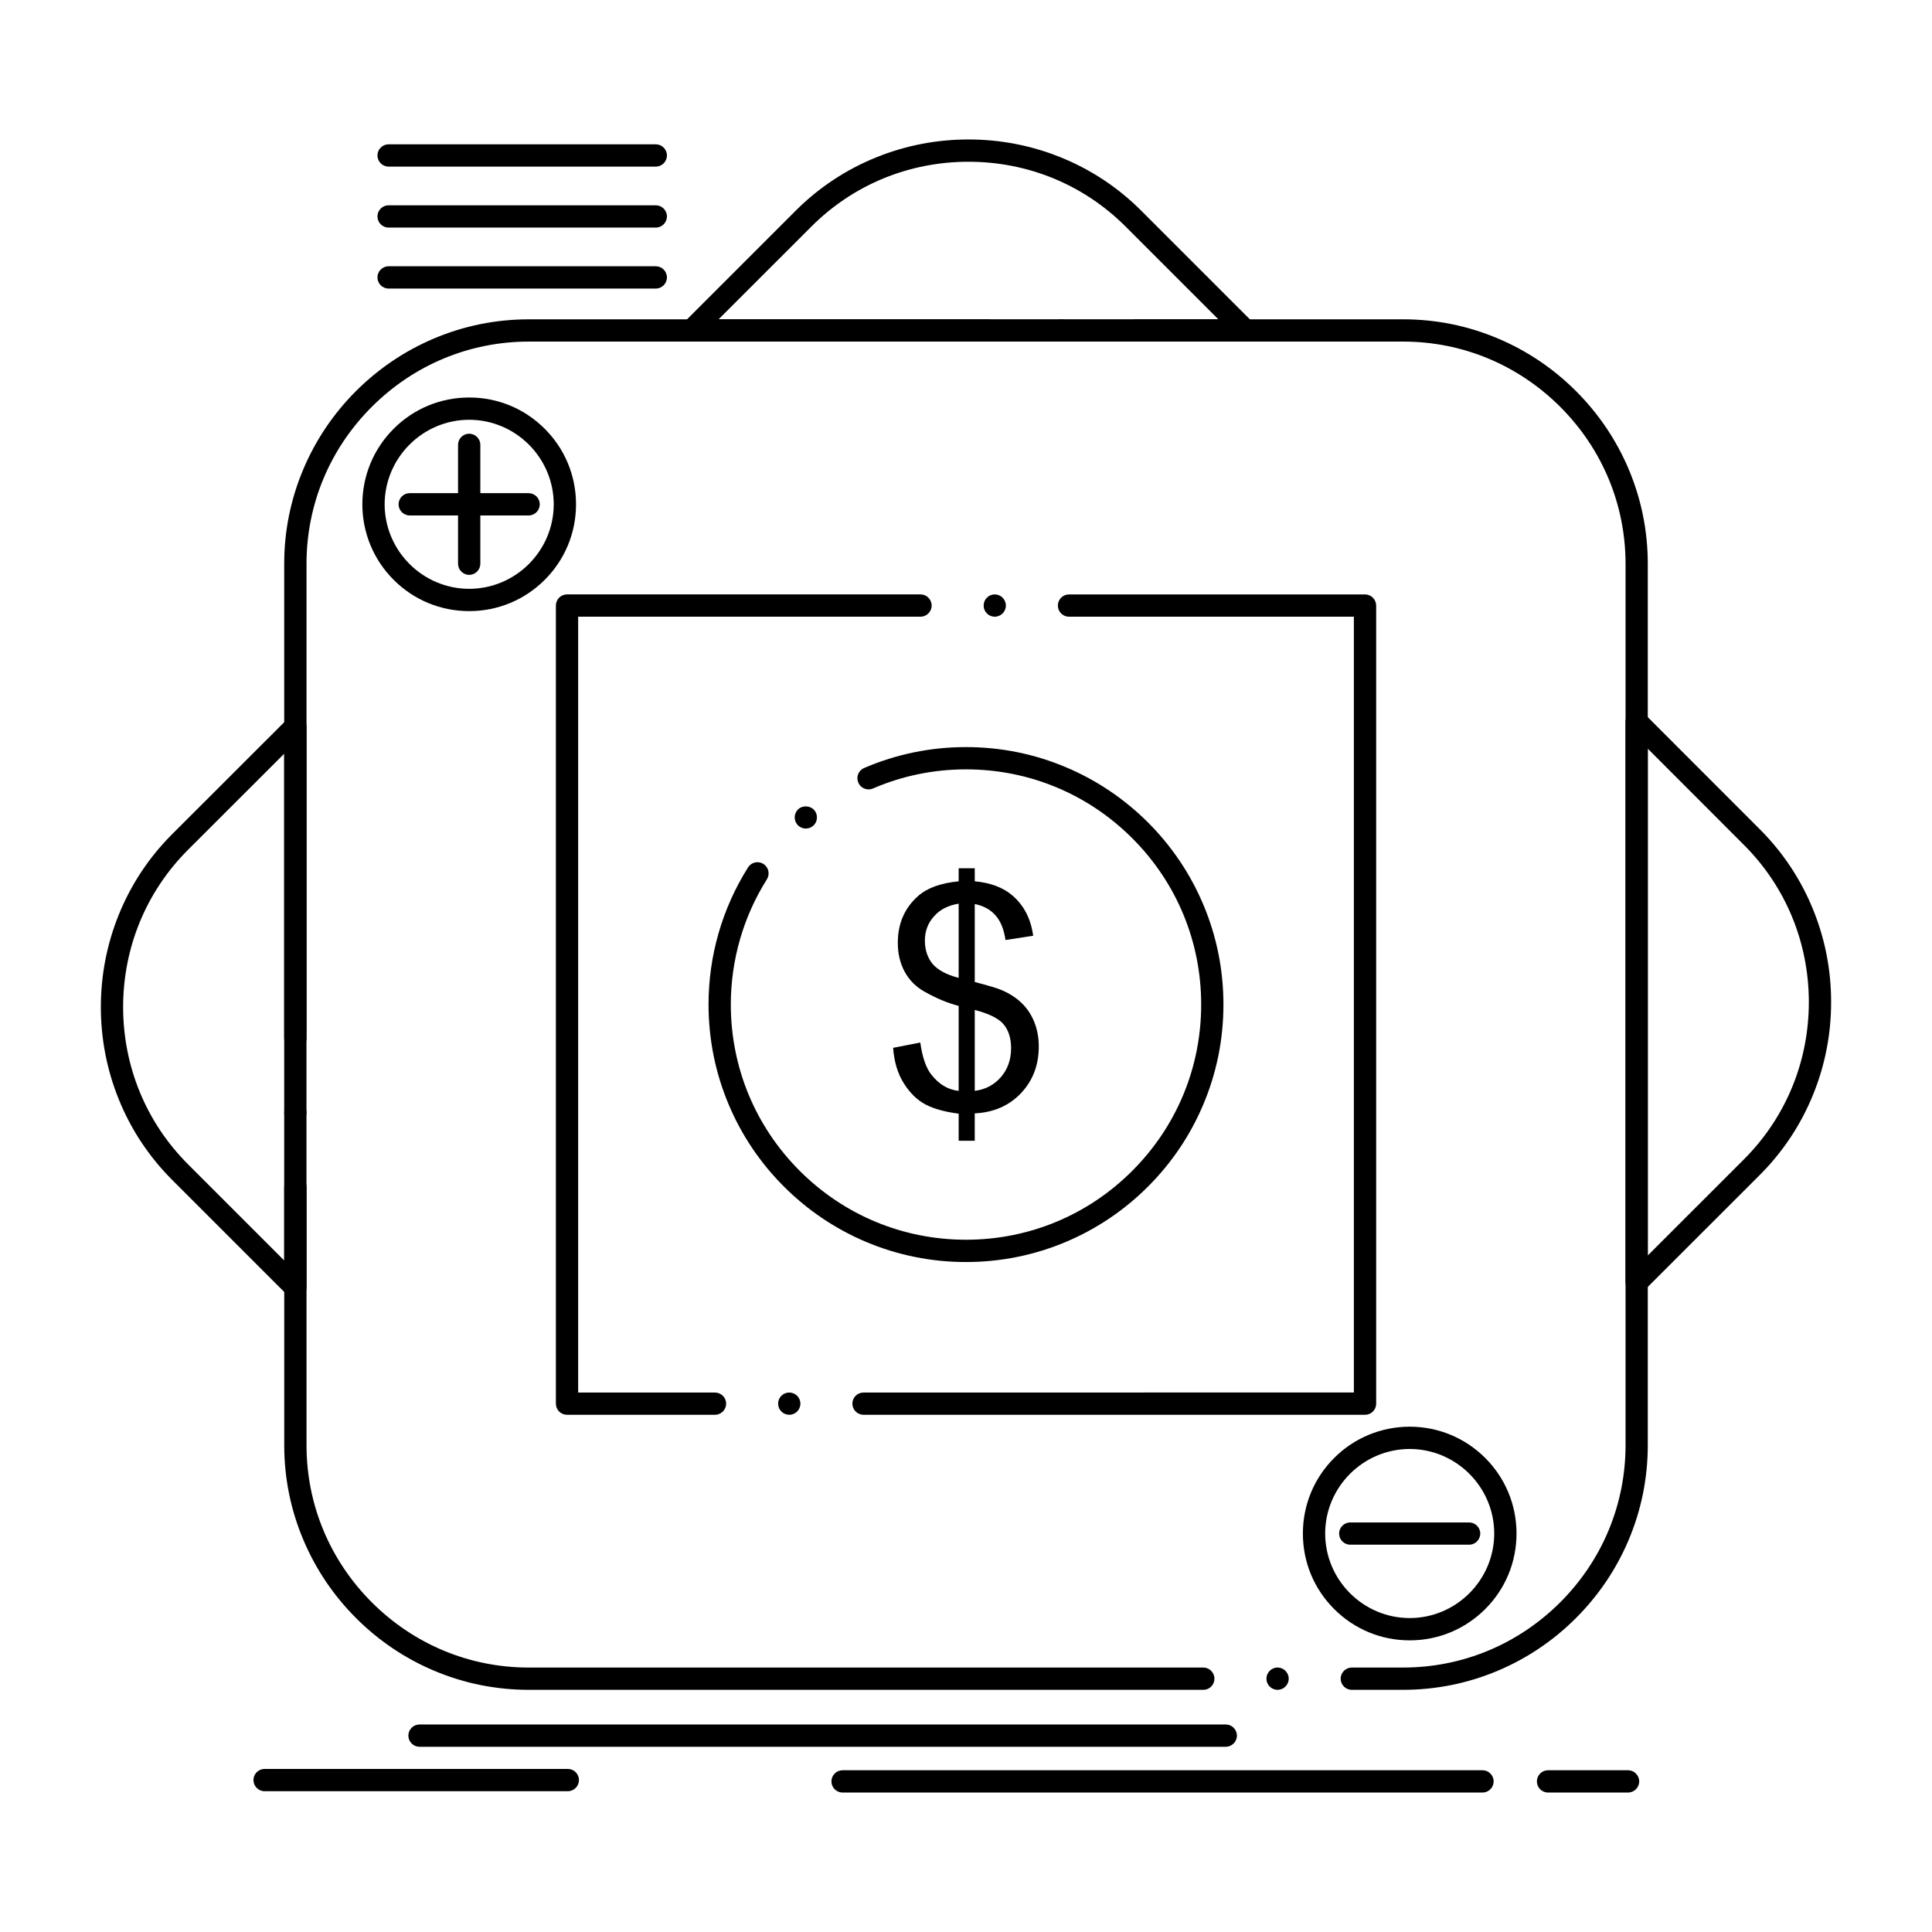
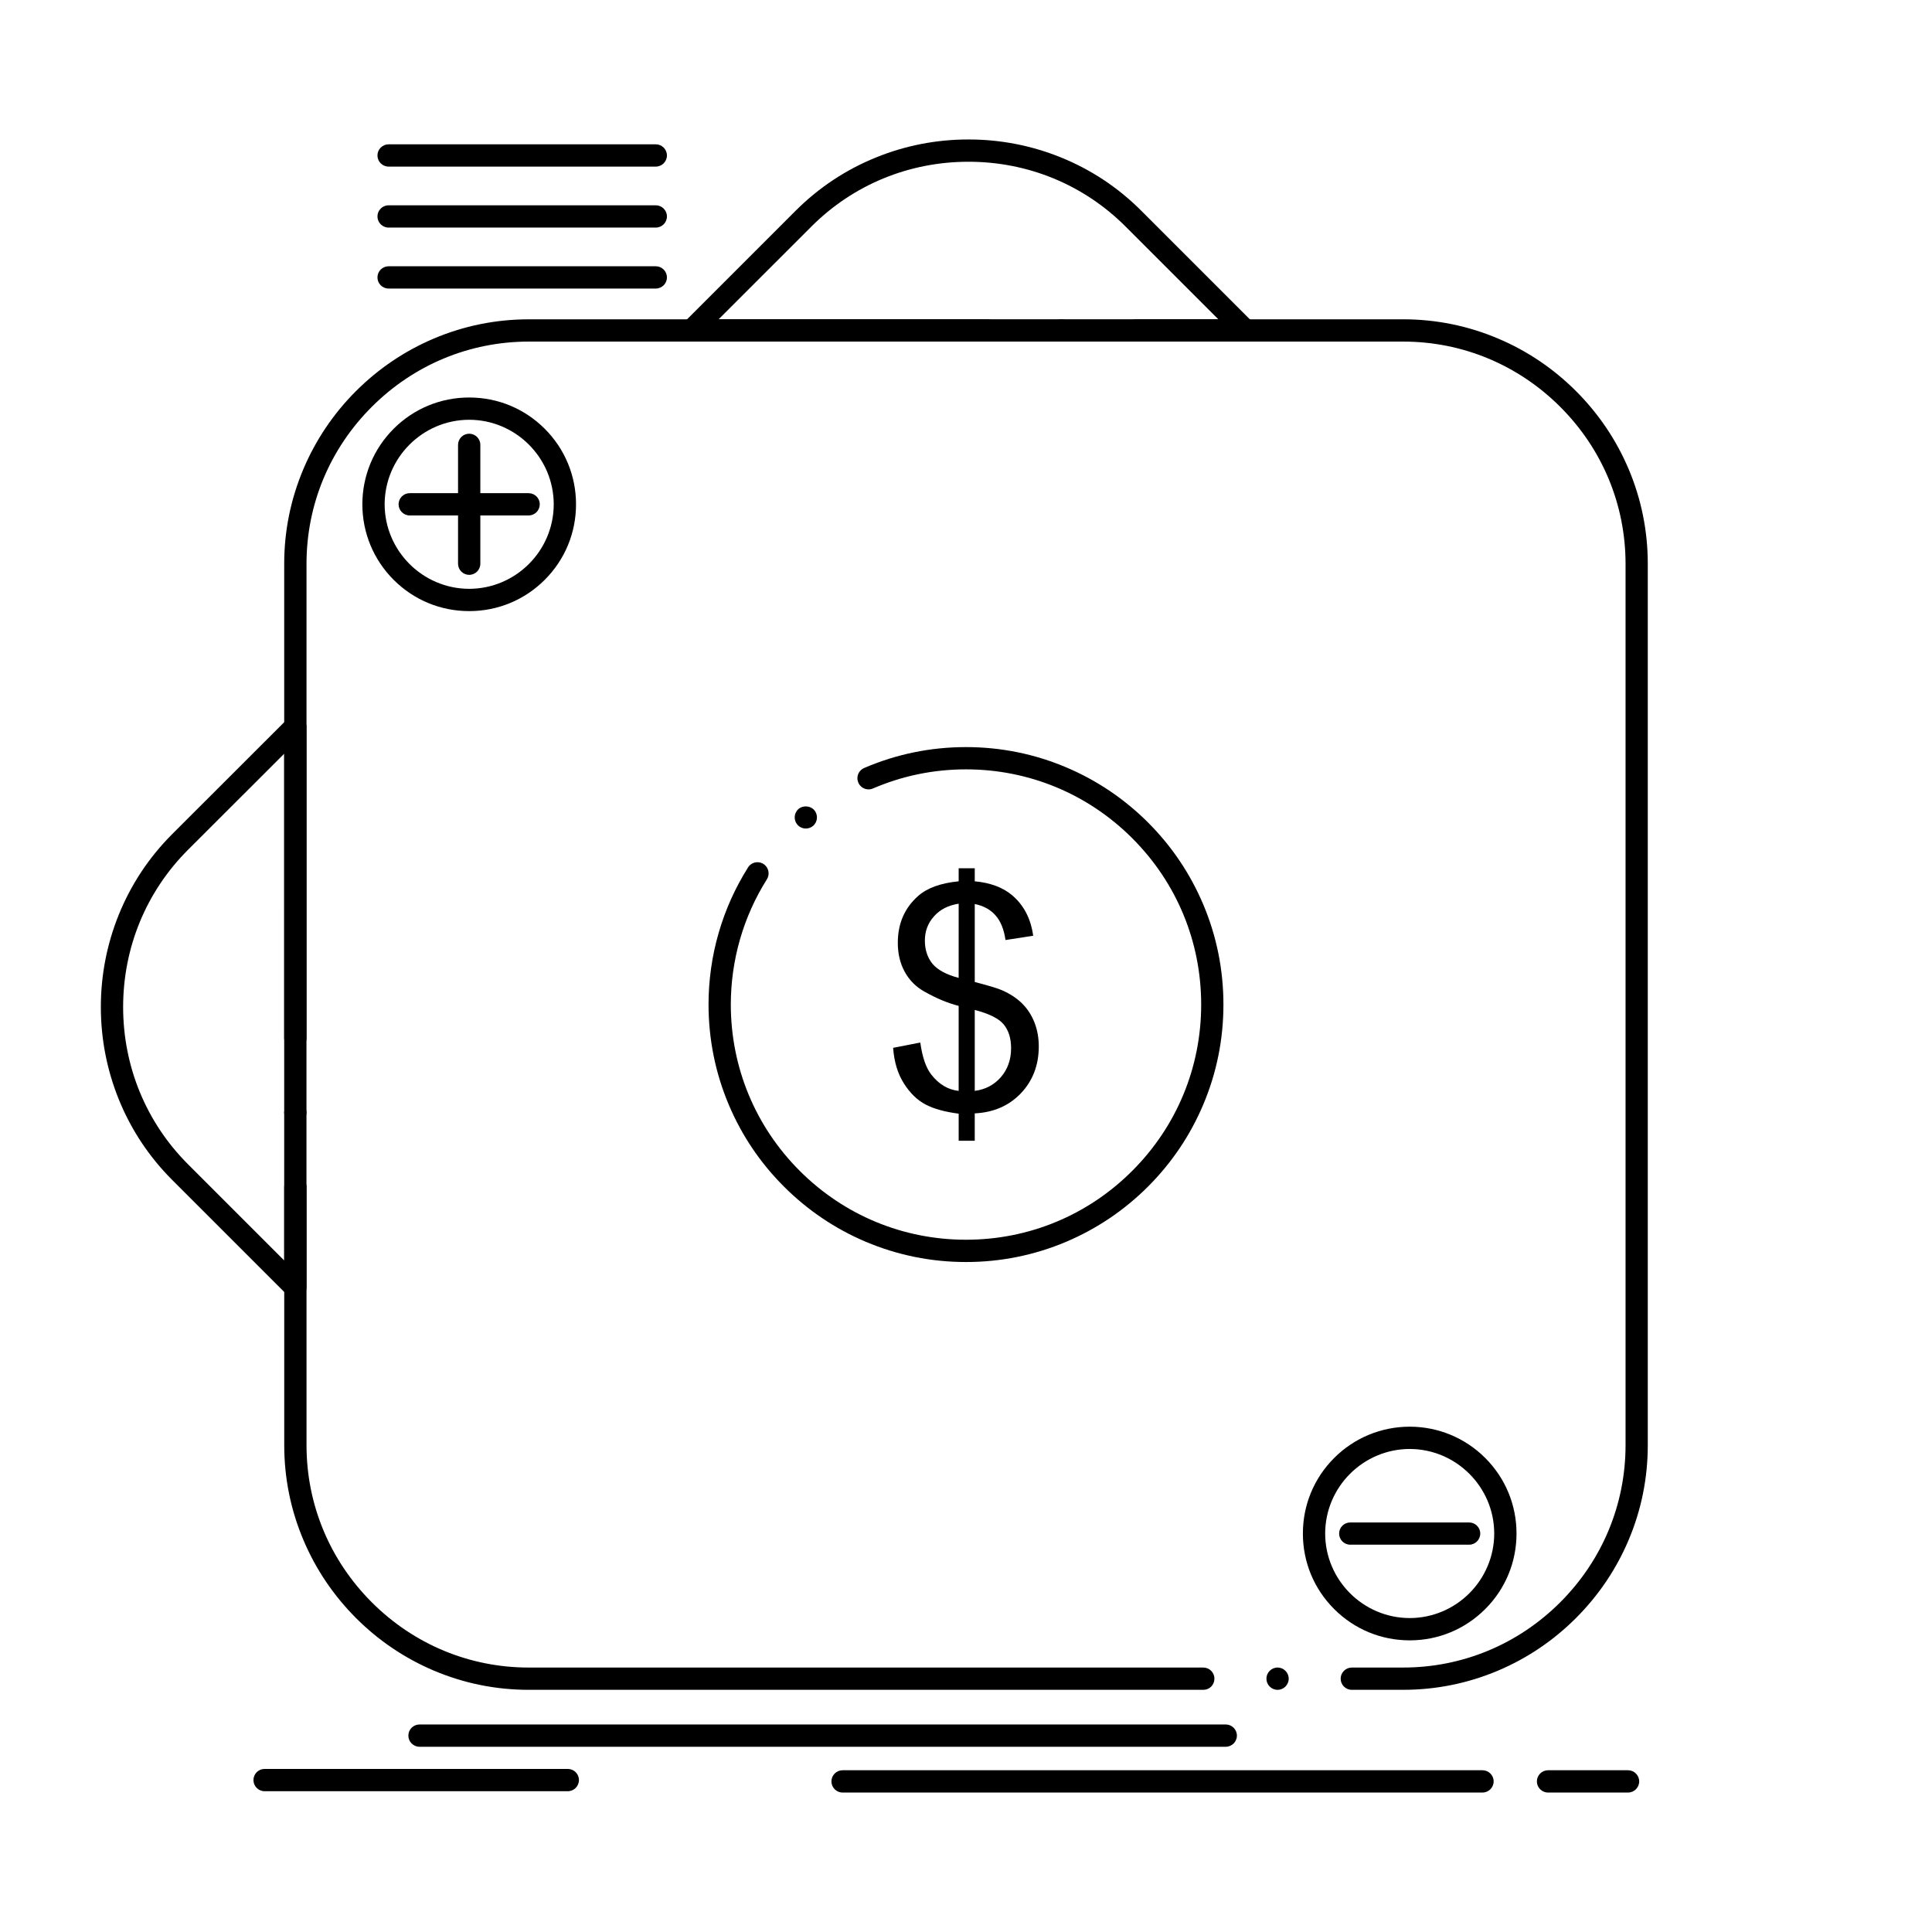
<svg xmlns="http://www.w3.org/2000/svg" fill="#000000" width="800px" height="800px" version="1.1" viewBox="144 144 512 512">
  <g>
    <path d="m502.25 591.82c-1.633 0-2.961-1.32-2.961-2.953 0-1.621 1.328-2.953 2.961-2.953h13.637c15.656 0 30.426-6.141 41.594-17.289 11.16-11.16 17.297-25.938 17.309-41.613v-233.61c-0.012-15.664-6.148-30.426-17.309-41.582-11.16-11.148-25.93-17.289-41.594-17.297h-70.898c-1.625 0-2.953-1.32-2.953-2.953 0-1.625 1.328-2.953 2.953-2.953h70.898c8.711 0.012 17.18 1.723 25.16 5.117 7.715 3.266 14.641 7.949 20.605 13.902 5.965 5.965 10.645 12.891 13.922 20.594 3.387 7.988 5.106 16.453 5.106 25.172v233.61c0 8.727-1.723 17.199-5.106 25.18-3.277 7.715-7.961 14.641-13.922 20.605-5.965 5.965-12.891 10.637-20.605 13.914-7.981 3.383-16.453 5.106-25.16 5.106zm-19.68 0c-1.633 0-2.953-1.32-2.953-2.953 0-1.621 1.32-2.953 2.953-2.953 1.621 0 2.953 1.328 2.953 2.953 0 1.633-1.328 2.953-2.953 2.953zm-19.68 0h-178.79c-8.707 0-17.18-1.723-25.16-5.106-7.703-3.277-14.633-7.949-20.594-13.914-5.953-5.965-10.637-12.891-13.902-20.605-3.394-7.981-5.117-16.453-5.117-25.18v-68.488c0-1.621 1.328-2.953 2.953-2.953 1.633 0 2.953 1.328 2.953 2.953v68.488c0 15.676 6.141 30.453 17.297 41.613 11.148 11.148 25.918 17.289 41.574 17.289h178.79c1.621 0 2.941 1.328 2.941 2.953 0 1.613-1.258 2.914-2.875 2.953-0.023-0.004-0.051-0.004-0.07-0.004zm-240.62-150.02c-1.625 0-2.953-1.328-2.953-2.953 0-1.621 1.328-2.953 2.953-2.953 1.633 0 2.953 1.328 2.953 2.953-0.004 1.625-1.32 2.953-2.953 2.953zm0-19.68c-1.625 0-2.953-1.32-2.953-2.953v-125.76c0-8.719 1.723-17.18 5.117-25.172 3.266-7.703 7.949-14.633 13.902-20.594 5.965-5.953 12.891-10.637 20.594-13.902 7.981-3.394 16.453-5.106 25.16-5.117h121.54c1.625 0 2.953 1.328 2.953 2.953 0 1.633-1.328 2.953-2.953 2.953l-121.53-0.004c-15.656 0.012-30.426 6.148-41.574 17.297-11.16 11.148-17.297 25.918-17.297 41.582v125.77c-0.004 1.637-1.32 2.953-2.953 2.953zm203.04-187.6c-1.625 0-2.953-1.32-2.953-2.953 0-1.625 1.328-2.953 2.953-2.953s2.953 1.328 2.953 2.953c-0.004 1.633-1.332 2.953-2.953 2.953z" />
    <path d="m474 234.52h-146.69c-1.199 0-2.273-0.707-2.734-1.82-0.453-1.102-0.207-2.371 0.641-3.219l29.617-29.617c6.16-6.16 13.371-10.934 21.422-14.18 7.766-3.141 15.969-4.723 24.395-4.723h0.02c8.426 0 16.629 1.586 24.395 4.723 8.051 3.246 15.254 8.02 21.402 14.18l29.617 29.617c0.848 0.848 1.094 2.117 0.641 3.219-0.465 1.109-1.535 1.82-2.727 1.82zm-139.56-5.906h132.43l-24.57-24.57c-11.074-11.078-25.863-17.18-41.637-17.18-15.785 0-30.574 6.102-41.645 17.18z" />
    <path d="m222.27 488.11c-0.789 0-1.523-0.305-2.086-0.867l-30.566-30.562c-6.148-6.16-10.922-13.363-14.168-21.41-3.129-7.766-4.723-15.98-4.723-24.395 0-8.422 1.594-16.641 4.723-24.402 3.246-8.051 8.02-15.254 14.168-21.41l30.562-30.535c0.828-0.836 2.125-1.094 3.219-0.641 1.102 0.453 1.82 1.523 1.82 2.727v148.55c0 1.199-0.719 2.273-1.82 2.727-0.363 0.156-0.738 0.223-1.129 0.223zm-2.953-144.37-25.523 25.496c-11.062 11.078-17.152 25.859-17.164 41.641 0.012 15.773 6.102 30.555 17.16 41.633l25.523 25.523z" />
-     <path d="m577.73 486.79c-0.383 0-0.766-0.078-1.121-0.227-1.113-0.461-1.82-1.523-1.82-2.727l-0.004-148.55c0-1.199 0.707-2.273 1.82-2.734 1.082-0.441 2.383-0.188 3.219 0.648l30.535 30.555c6.16 6.16 10.93 13.352 14.18 21.402 3.141 7.773 4.734 15.98 4.723 24.402 0.012 8.426-1.586 16.641-4.723 24.402-3.246 8.051-8.02 15.262-14.18 21.422l-30.543 30.531c-0.551 0.566-1.301 0.871-2.086 0.871zm2.949-144.38v134.3l25.504-25.496c11.07-11.078 17.172-25.879 17.18-41.652-0.012-15.773-6.109-30.562-17.18-41.625z" />
-     <path d="m505.74 518.93h-132.9c-1.625 0-2.953-1.32-2.953-2.953 0-1.625 1.328-2.941 2.953-2.941l129.95-0.012v-205.59h-75.492c-1.625 0-2.953-1.32-2.953-2.953 0-1.625 1.328-2.953 2.953-2.953h78.445c0.777 0 1.535 0.316 2.086 0.867s0.867 1.309 0.867 2.086v211.5c0 0.797-0.305 1.535-0.867 2.098-0.562 0.551-1.301 0.855-2.09 0.855zm-152.58 0c-1.625 0-2.953-1.32-2.953-2.953 0-1.625 1.328-2.941 2.953-2.941 1.633 0 2.953 1.32 2.953 2.941 0 1.637-1.32 2.953-2.953 2.953zm-19.68 0h-39.211c-0.777 0-1.543-0.316-2.098-0.855-0.543-0.551-0.855-1.32-0.855-2.098v-211.5c0-0.777 0.316-1.535 0.855-2.086 0.551-0.551 1.32-0.867 2.098-0.867h93.676c1.625 0 2.953 1.328 2.953 2.953 0 1.633-1.328 2.953-2.953 2.953h-90.727v205.61h36.262c1.633 0 2.953 1.32 2.953 2.941 0 1.594-1.289 2.914-2.875 2.953h-0.078zm74.133-211.5c-1.625 0-2.941-1.32-2.941-2.953 0-1.625 1.32-2.953 2.941-2.953 1.633 0 2.953 1.328 2.953 2.953 0 1.633-1.32 2.953-2.953 2.953z" />
    <path d="m400 478.45c-9.211 0-18.145-1.812-26.559-5.363-8.129-3.445-15.418-8.363-21.688-14.633-6.269-6.258-11.188-13.559-14.621-21.688-3.551-8.402-5.352-17.34-5.363-26.547 0-12.91 3.621-25.477 10.469-36.34 0.543-0.867 1.477-1.379 2.5-1.379 0.562 0 1.102 0.156 1.574 0.453 1.379 0.867 1.789 2.695 0.926 4.074-6.258 9.918-9.555 21.391-9.566 33.191 0.012 16.641 6.484 32.285 18.254 44.062 11.777 11.777 27.426 18.262 44.074 18.262 16.641 0 32.293-6.484 44.062-18.262 11.777-11.777 18.262-27.426 18.262-44.062 0-16.648-6.484-32.305-18.262-44.074-11.77-11.77-27.426-18.254-44.062-18.254-8.551 0-16.848 1.703-24.641 5.059h-0.012c-0.375 0.168-0.766 0.246-1.172 0.246-1.18 0-2.242-0.699-2.707-1.781-0.156-0.363-0.246-0.758-0.246-1.152-0.012-1.191 0.688-2.262 1.789-2.734 8.531-3.672 17.613-5.539 26.98-5.539 9.211 0 18.145 1.801 26.559 5.363 8.117 3.434 15.418 8.355 21.688 14.613 6.266 6.269 11.188 13.57 14.621 21.688 3.562 8.414 5.363 17.359 5.363 26.566 0 9.211-1.801 18.137-5.363 26.547-3.434 8.129-8.355 15.418-14.621 21.688-6.269 6.269-13.57 11.188-21.688 14.633-8.41 3.551-17.344 5.363-26.551 5.363zm-42.441-114.88c-0.867 0-1.684-0.375-2.254-1.031-1.055-1.23-0.906-3.102 0.324-4.164 1.191-1.012 3.148-0.867 4.164 0.324 1.062 1.238 0.914 3.102-0.316 4.164-0.012 0-0.012 0.012-0.012 0.012-0.527 0.449-1.207 0.695-1.906 0.695z" />
    <path d="m402.32 433.09c2.777-0.348 5.07-1.535 6.906-3.613 1.805-2.078 2.723-4.641 2.723-7.688 0-2.617-0.648-4.695-1.941-6.285-1.297-1.59-3.856-2.859-7.688-3.856zm-4.262-49.605c-2.75 0.434-4.961 1.539-6.555 3.375-1.621 1.805-2.402 3.938-2.402 6.418 0 2.426 0.676 4.477 2.023 6.148 1.375 1.617 3.695 2.887 6.93 3.723zm0 62.824v-7.176c-3.562-0.457-6.473-1.238-8.715-2.398-2.238-1.16-4.18-3.047-5.797-5.609-1.648-2.59-2.59-5.719-2.859-9.441l7.199-1.402c0.543 3.887 1.512 6.715 2.941 8.523 2.023 2.562 4.422 3.992 7.227 4.289v-22.523c-2.941-0.754-5.934-2.023-9.008-3.75-2.293-1.27-4.047-3.019-5.285-5.285-1.242-2.266-1.832-4.828-1.832-7.688 0-5.098 1.805-9.25 5.394-12.41 2.398-2.129 6.016-3.426 10.734-3.883v-3.453h4.262v3.453c4.129 0.379 7.445 1.617 9.875 3.668 3.102 2.617 4.988 6.207 5.609 10.762l-7.336 1.133c-0.402-2.832-1.293-5.016-2.644-6.527-1.32-1.539-3.18-2.535-5.504-3.019v20.664c3.586 0.945 5.988 1.645 7.148 2.156 2.242 0.973 4.051 2.184 5.449 3.586 1.402 1.402 2.481 3.074 3.238 5.019 0.754 1.941 1.133 4.047 1.133 6.312 0 4.961-1.59 9.09-4.723 12.406-3.156 3.316-7.254 5.098-12.246 5.34v7.258z" />
    <path d="m533.33 553.36h-31.496c-1.633 0-2.953-1.32-2.953-2.953 0-1.621 1.32-2.941 2.953-2.941h31.496c1.633 0 2.953 1.32 2.953 2.941-0.004 1.633-1.32 2.953-2.953 2.953z" />
    <path d="m284.09 280.6h-31.508c-1.625 0-2.953-1.328-2.953-2.953 0-1.633 1.328-2.953 2.953-2.953h31.508c1.633 0 2.953 1.32 2.953 2.953-0.004 1.625-1.32 2.953-2.953 2.953z" />
    <path d="m268.34 296.34c-1.625 0-2.953-1.32-2.953-2.953v-31.496c0-1.633 1.328-2.953 2.953-2.953 1.633 0 2.953 1.32 2.953 2.953v31.496c-0.004 1.633-1.32 2.953-2.953 2.953z" />
    <path d="m468.84 606.91h-213.66c-1.633 0-2.961-1.328-2.961-2.953 0-1.633 1.328-2.953 2.961-2.953h213.66c1.621 0 2.953 1.32 2.953 2.953 0 1.625-1.332 2.953-2.953 2.953z" />
    <path d="m536.88 619.04h-169.59c-1.625 0-2.953-1.32-2.953-2.953 0-1.621 1.328-2.953 2.953-2.953h169.59c1.625 0 2.953 1.328 2.953 2.953-0.004 1.633-1.332 2.953-2.953 2.953z" />
    <path d="m575.45 619.04h-21.207c-1.625 0-2.953-1.32-2.953-2.953 0-1.621 1.328-2.953 2.953-2.953h21.207c1.625 0 2.953 1.328 2.953 2.953 0 1.633-1.328 2.953-2.953 2.953z" />
    <path d="m294.47 618.69h-80.352c-1.625 0-2.953-1.328-2.953-2.953 0-1.633 1.328-2.953 2.953-2.953h80.355c1.633 0 2.953 1.32 2.953 2.953-0.004 1.625-1.32 2.953-2.957 2.953z" />
    <path d="m317.79 220.47h-70.809c-1.625 0-2.953-1.32-2.953-2.953 0-1.625 1.328-2.953 2.953-2.953h70.809c1.625 0 2.953 1.328 2.953 2.953 0 1.633-1.328 2.953-2.953 2.953z" />
    <path d="m317.79 204.31h-70.809c-1.625 0-2.953-1.32-2.953-2.953 0-1.625 1.328-2.953 2.953-2.953h70.809c1.625 0 2.953 1.328 2.953 2.953 0 1.637-1.328 2.953-2.953 2.953z" />
    <path d="m317.79 188.15h-70.809c-1.625 0-2.953-1.32-2.953-2.953 0-1.625 1.328-2.953 2.953-2.953h70.809c1.625 0 2.953 1.328 2.953 2.953 0 1.633-1.328 2.953-2.953 2.953z" />
    <path d="m268.34 305.95c-7.559 0-14.672-2.941-20.016-8.285-5.344-5.352-8.285-12.457-8.297-20.016 0.012-7.566 2.953-14.672 8.297-20.023 5.344-5.344 12.457-8.285 20.016-8.285 7.566 0 14.672 2.941 20.016 8.285 5.352 5.352 8.297 12.457 8.297 20.023 0 7.559-2.941 14.66-8.297 20.016-5.344 5.34-12.449 8.285-20.016 8.285zm0-50.707c-12.328 0.02-22.375 10.066-22.406 22.406 0.031 12.328 10.078 22.375 22.406 22.395 12.328-0.02 22.387-10.066 22.406-22.395-0.02-12.34-10.078-22.387-22.406-22.406z" />
    <path d="m517.59 578.71c-7.566 0-14.672-2.941-20.027-8.297-5.344-5.344-8.285-12.445-8.285-20.016 0-7.559 2.941-14.66 8.285-20.016 5.352-5.344 12.457-8.285 20.027-8.297 7.559 0.012 14.66 2.953 20.016 8.297 5.344 5.352 8.285 12.457 8.285 20.016 0 7.566-2.941 14.672-8.285 20.016-5.356 5.352-12.457 8.297-20.016 8.297zm0-50.719c-12.34 0.027-22.387 10.074-22.406 22.406 0.02 12.34 10.066 22.387 22.406 22.406 12.328-0.02 22.375-10.066 22.395-22.406-0.016-12.328-10.062-22.375-22.395-22.406z" />
  </g>
</svg>